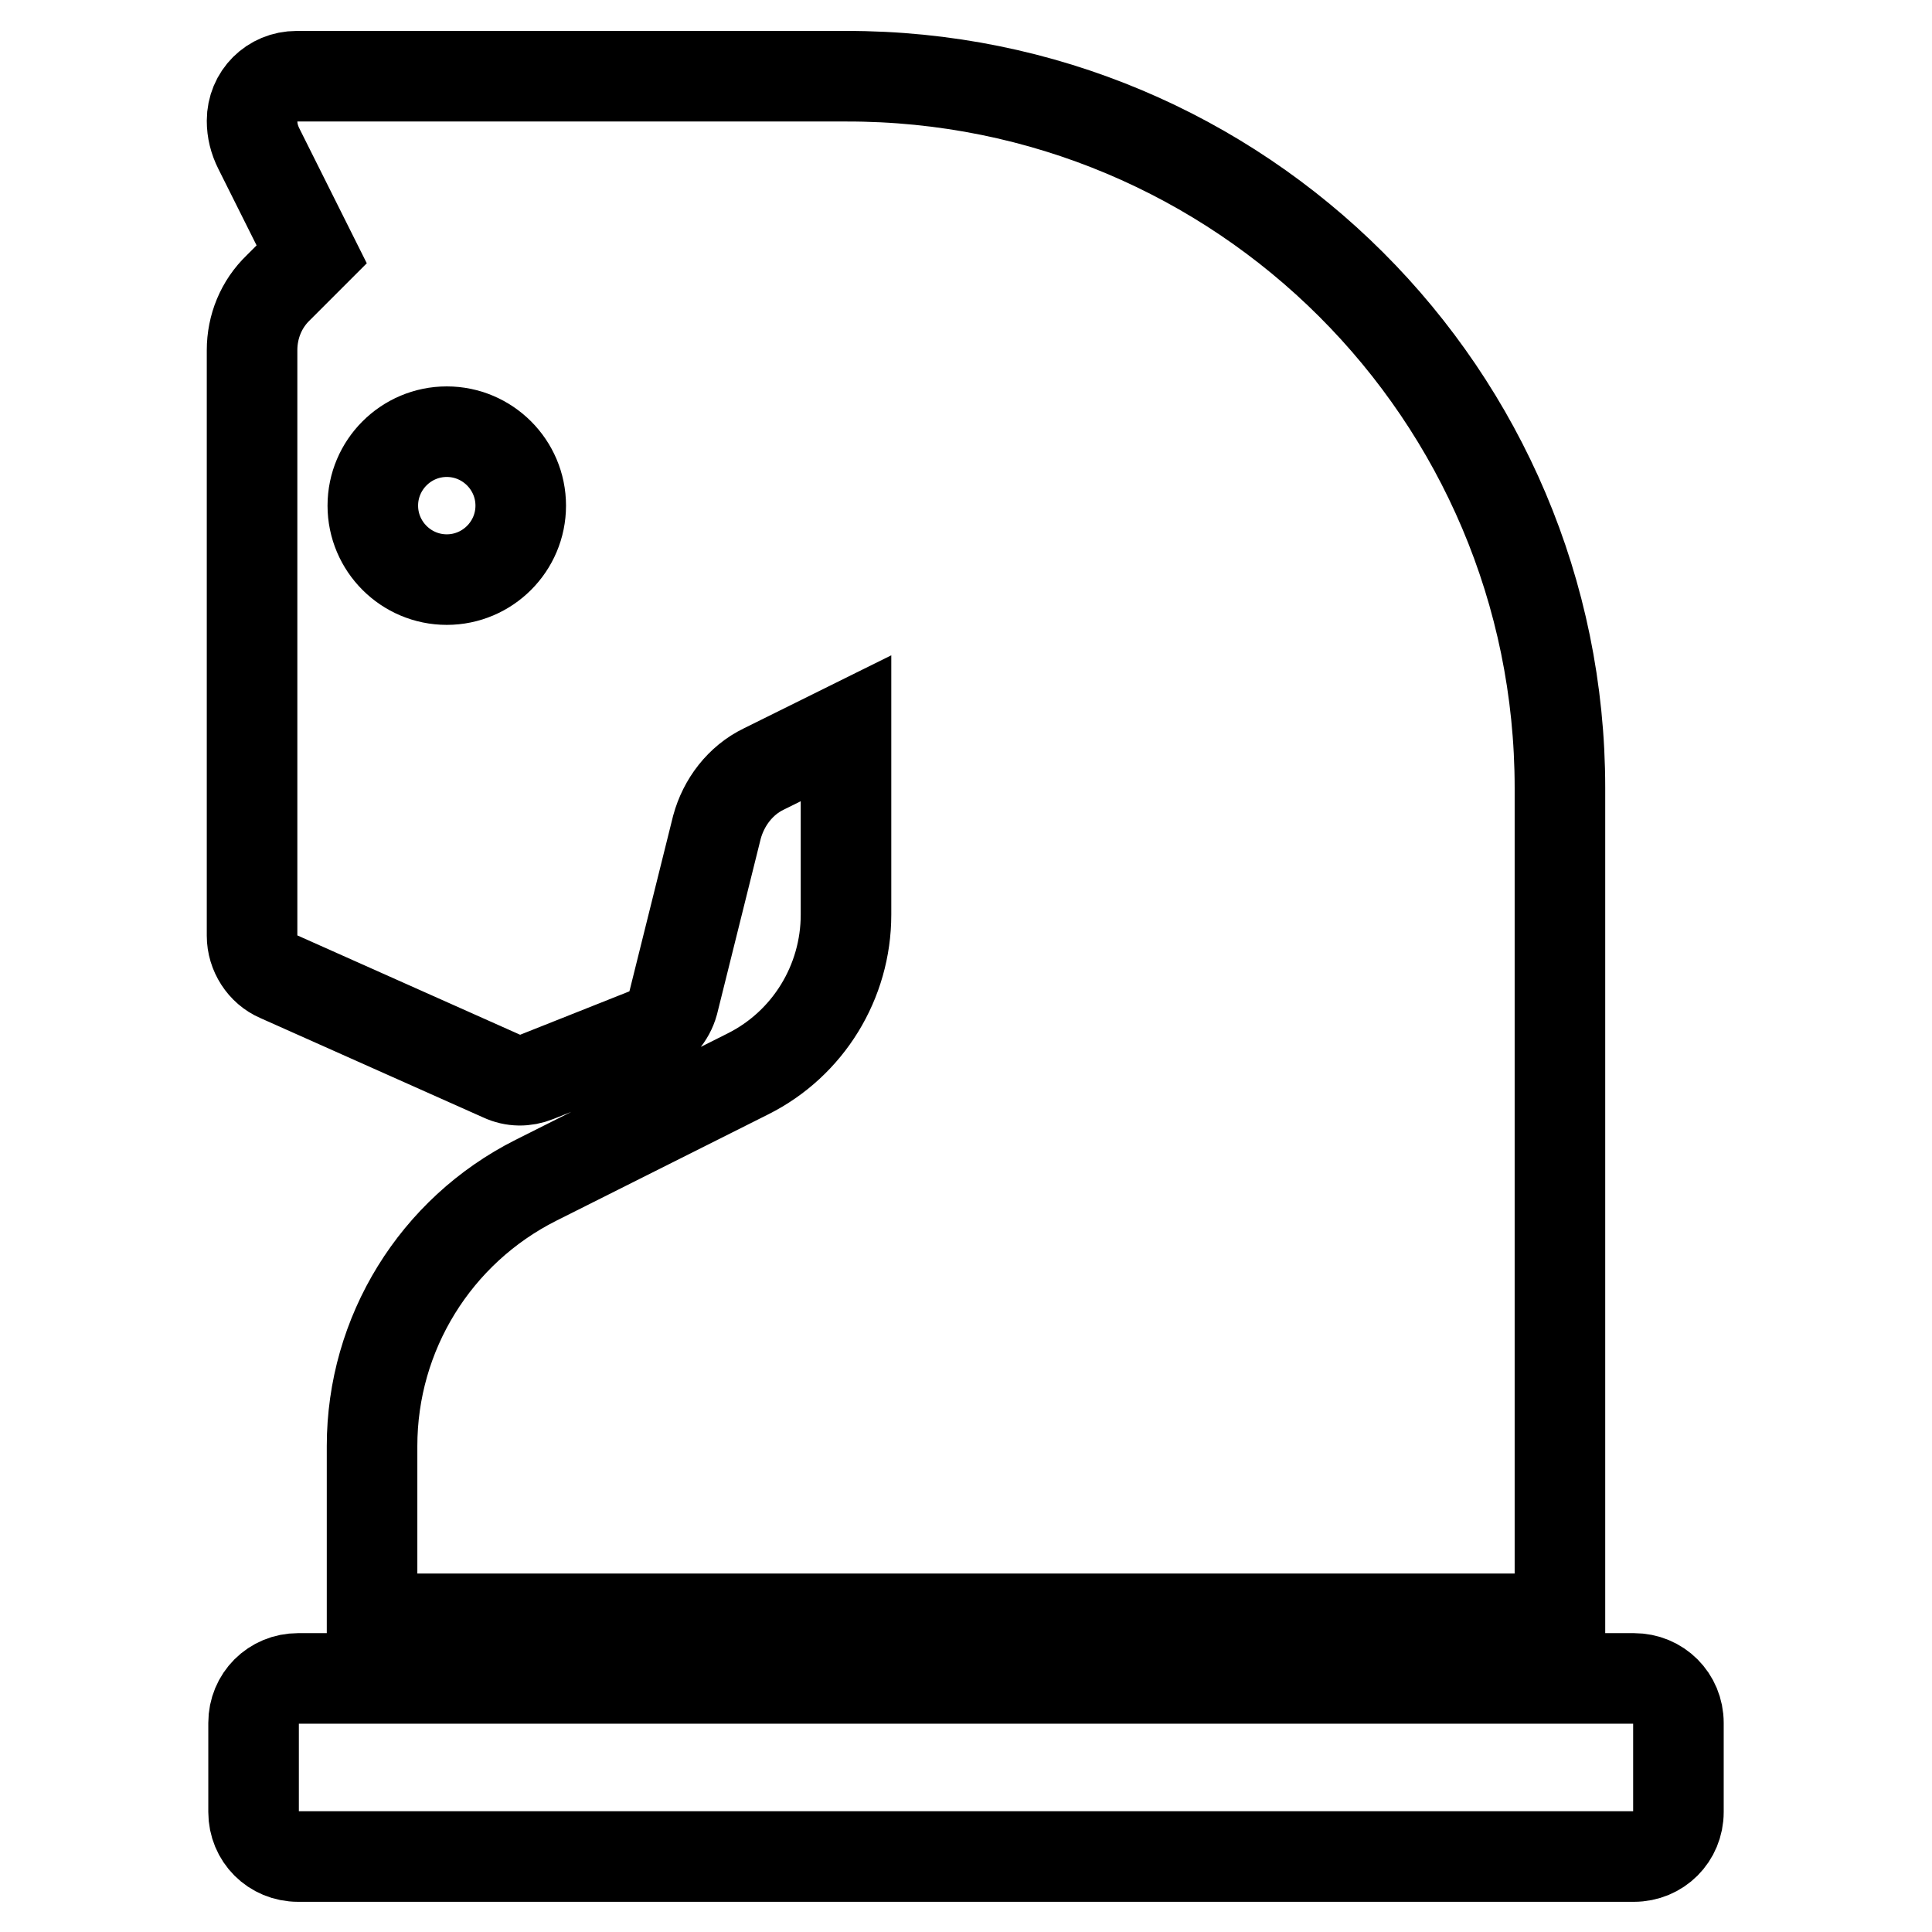
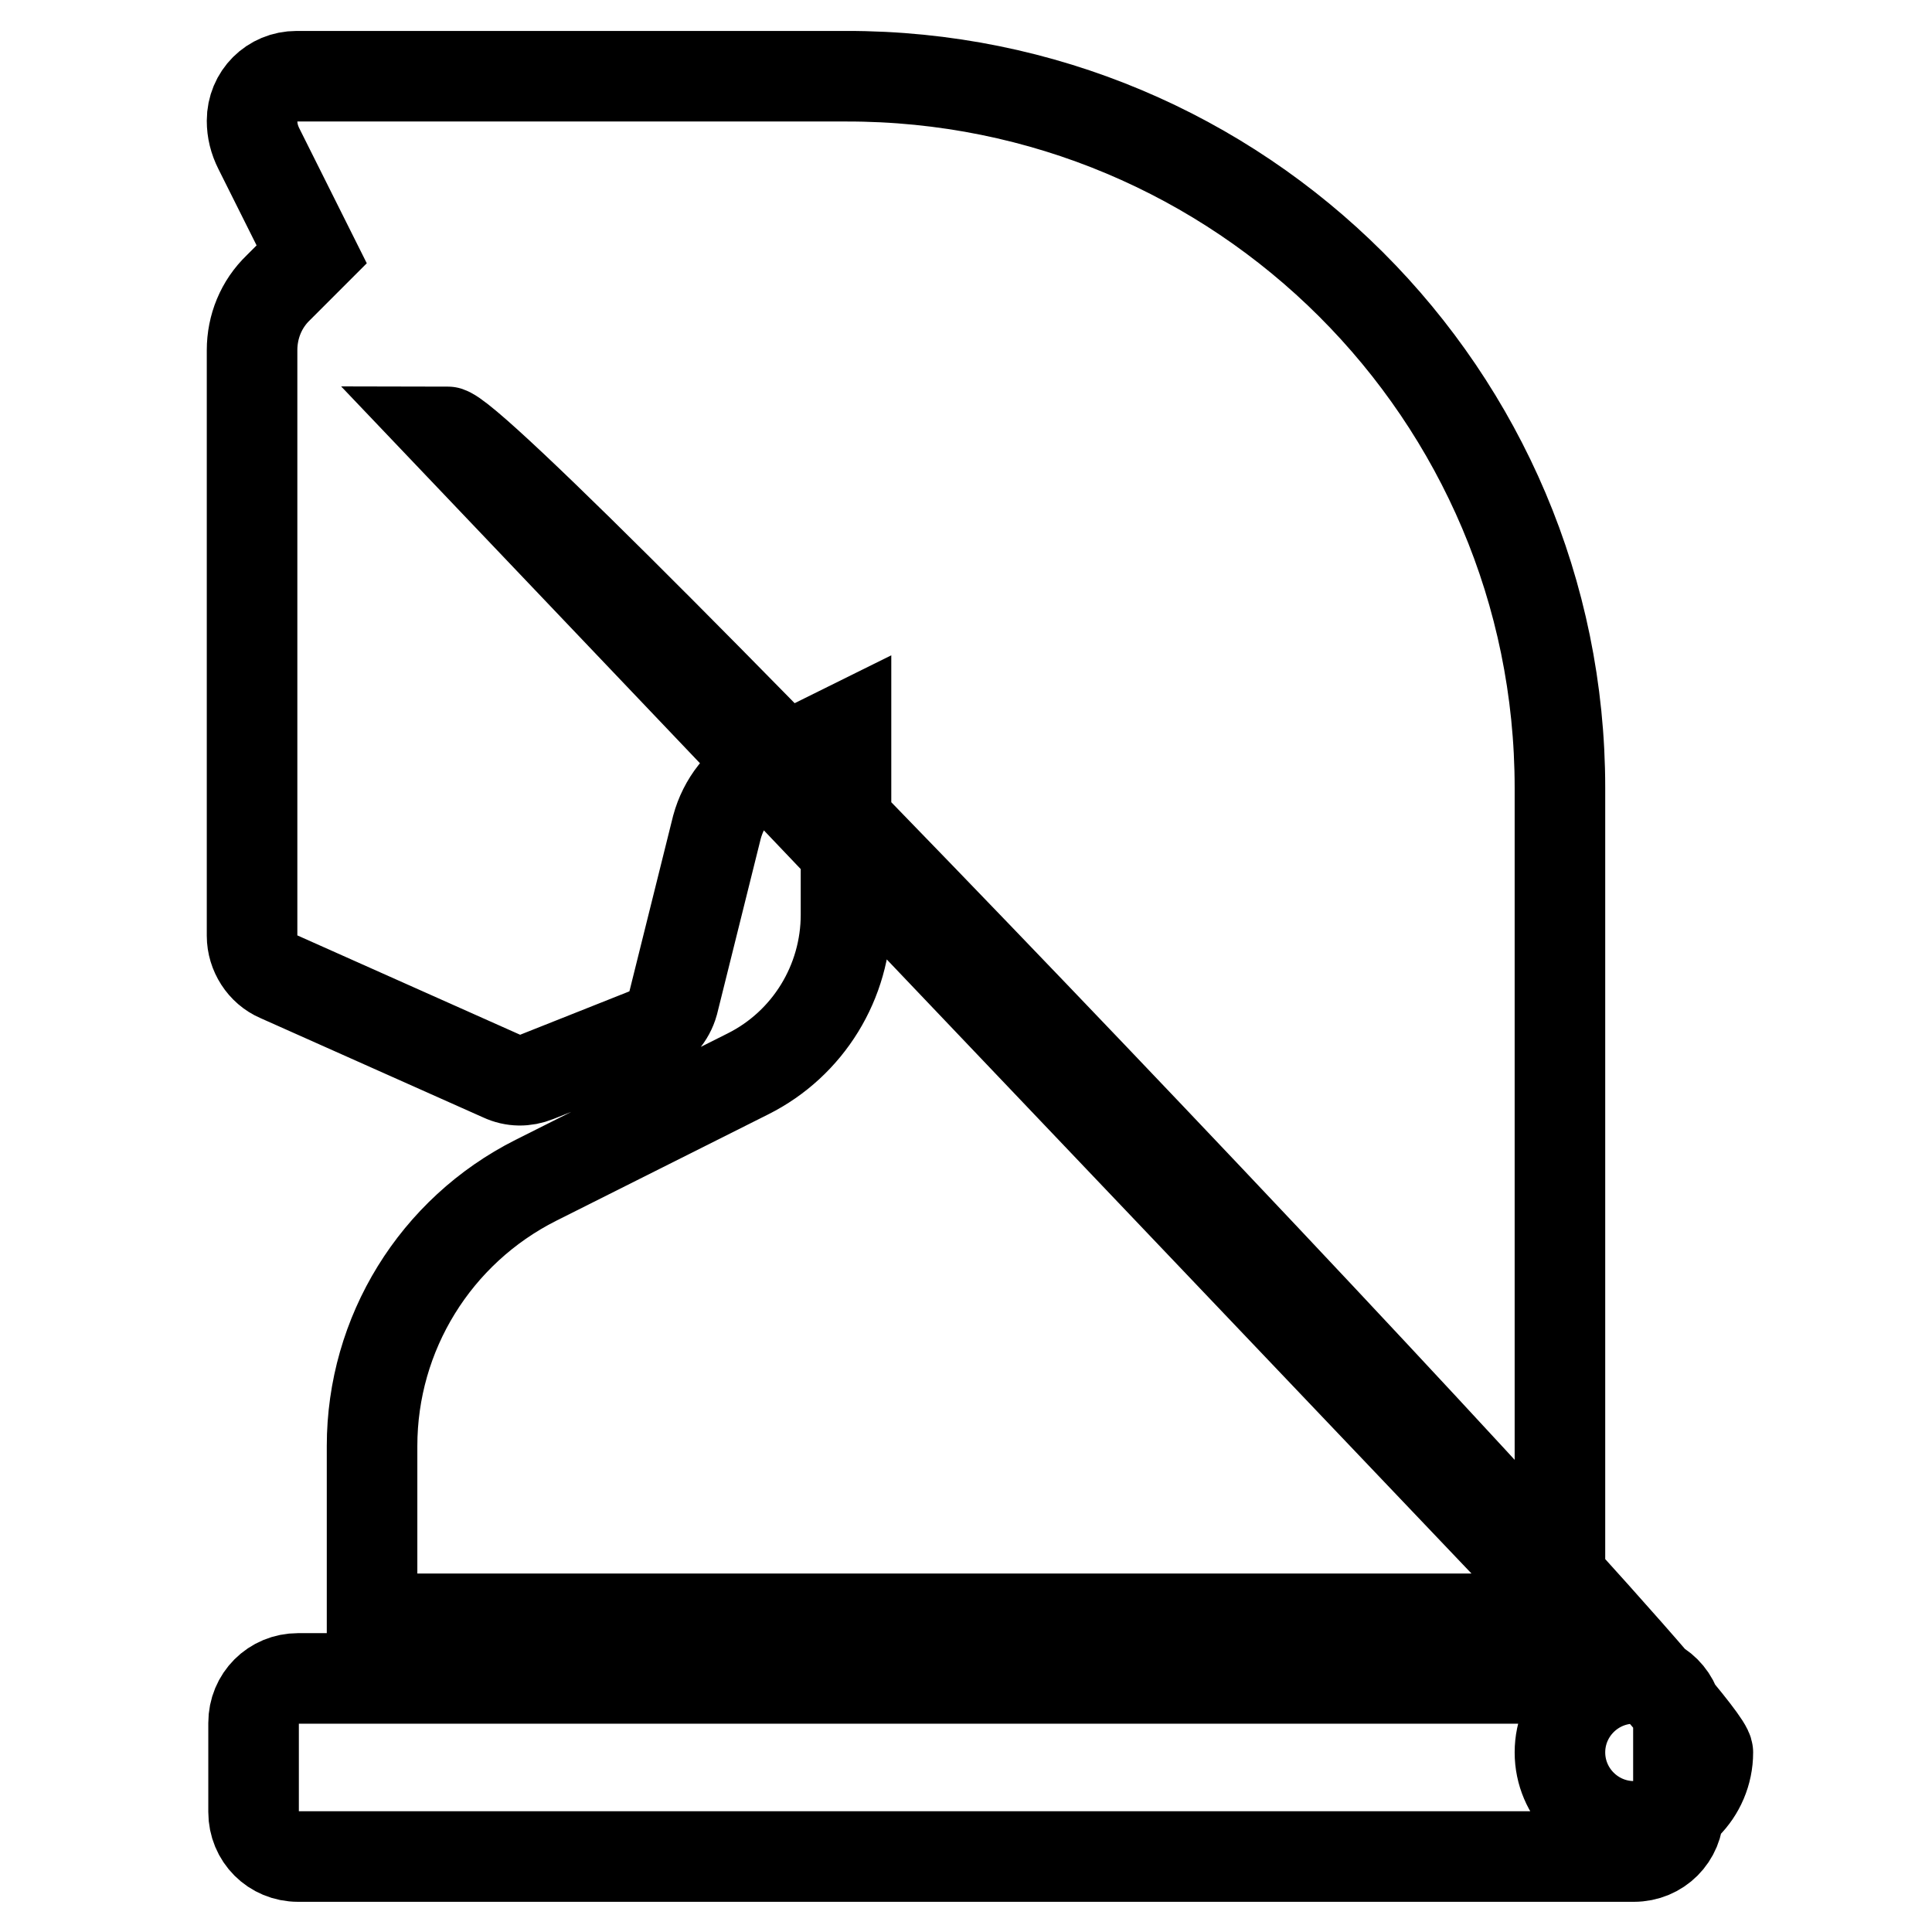
<svg xmlns="http://www.w3.org/2000/svg" version="1.1" x="0px" y="0px" viewBox="0 0 256 256" enable-background="new 0 0 256 256" xml:space="preserve">
  <g>
-     <path stroke-width="12" fill-opacity="0" stroke="#000000" d="M206.7,104.4v110.1H49.3v-22.9c0-14.9,8.4-28.5,21.7-35.2l28.1-14.1c8-4,13-12.2,13-21.1V96.5l-10.9,5.4 c-3.1,1.5-5.3,4.4-6.2,7.7l-5.8,23.3c-0.5,1.8-1.8,3.3-3.5,4l-14.6,5.8c-1.5,0.6-3.1,0.6-4.6-0.1l-29.6-13.2 c-2.1-0.9-3.5-3.1-3.5-5.4V46.4c0-3.1,1.2-6.1,3.5-8.3l4.4-4.4l-7-14c-0.6-1.2-0.9-2.4-0.9-3.7c0-3.3,2.6-5.9,5.9-5.9h72.8 C164.4,10,206.7,52.3,206.7,104.4z M216.5,222.4h-177c-3.3,0-5.9,2.6-5.9,5.9v11.8c0,3.3,2.6,5.9,5.9,5.9h177 c3.3,0,5.9-2.6,5.9-5.9v-11.8C222.4,225,219.8,222.4,216.5,222.4z M59.2,57.2c-5.4,0-9.8,4.4-9.8,9.8s4.4,9.8,9.8,9.8 c5.4,0,9.8-4.4,9.8-9.8S64.6,57.2,59.2,57.2z" />
+     <path stroke-width="12" fill-opacity="0" stroke="#000000" d="M206.7,104.4v110.1H49.3v-22.9c0-14.9,8.4-28.5,21.7-35.2l28.1-14.1c8-4,13-12.2,13-21.1V96.5l-10.9,5.4 c-3.1,1.5-5.3,4.4-6.2,7.7l-5.8,23.3c-0.5,1.8-1.8,3.3-3.5,4l-14.6,5.8c-1.5,0.6-3.1,0.6-4.6-0.1l-29.6-13.2 c-2.1-0.9-3.5-3.1-3.5-5.4V46.4c0-3.1,1.2-6.1,3.5-8.3l4.4-4.4l-7-14c-0.6-1.2-0.9-2.4-0.9-3.7c0-3.3,2.6-5.9,5.9-5.9h72.8 C164.4,10,206.7,52.3,206.7,104.4z M216.5,222.4h-177c-3.3,0-5.9,2.6-5.9,5.9v11.8c0,3.3,2.6,5.9,5.9,5.9h177 c3.3,0,5.9-2.6,5.9-5.9v-11.8C222.4,225,219.8,222.4,216.5,222.4z c-5.4,0-9.8,4.4-9.8,9.8s4.4,9.8,9.8,9.8 c5.4,0,9.8-4.4,9.8-9.8S64.6,57.2,59.2,57.2z" />
  </g>
</svg>